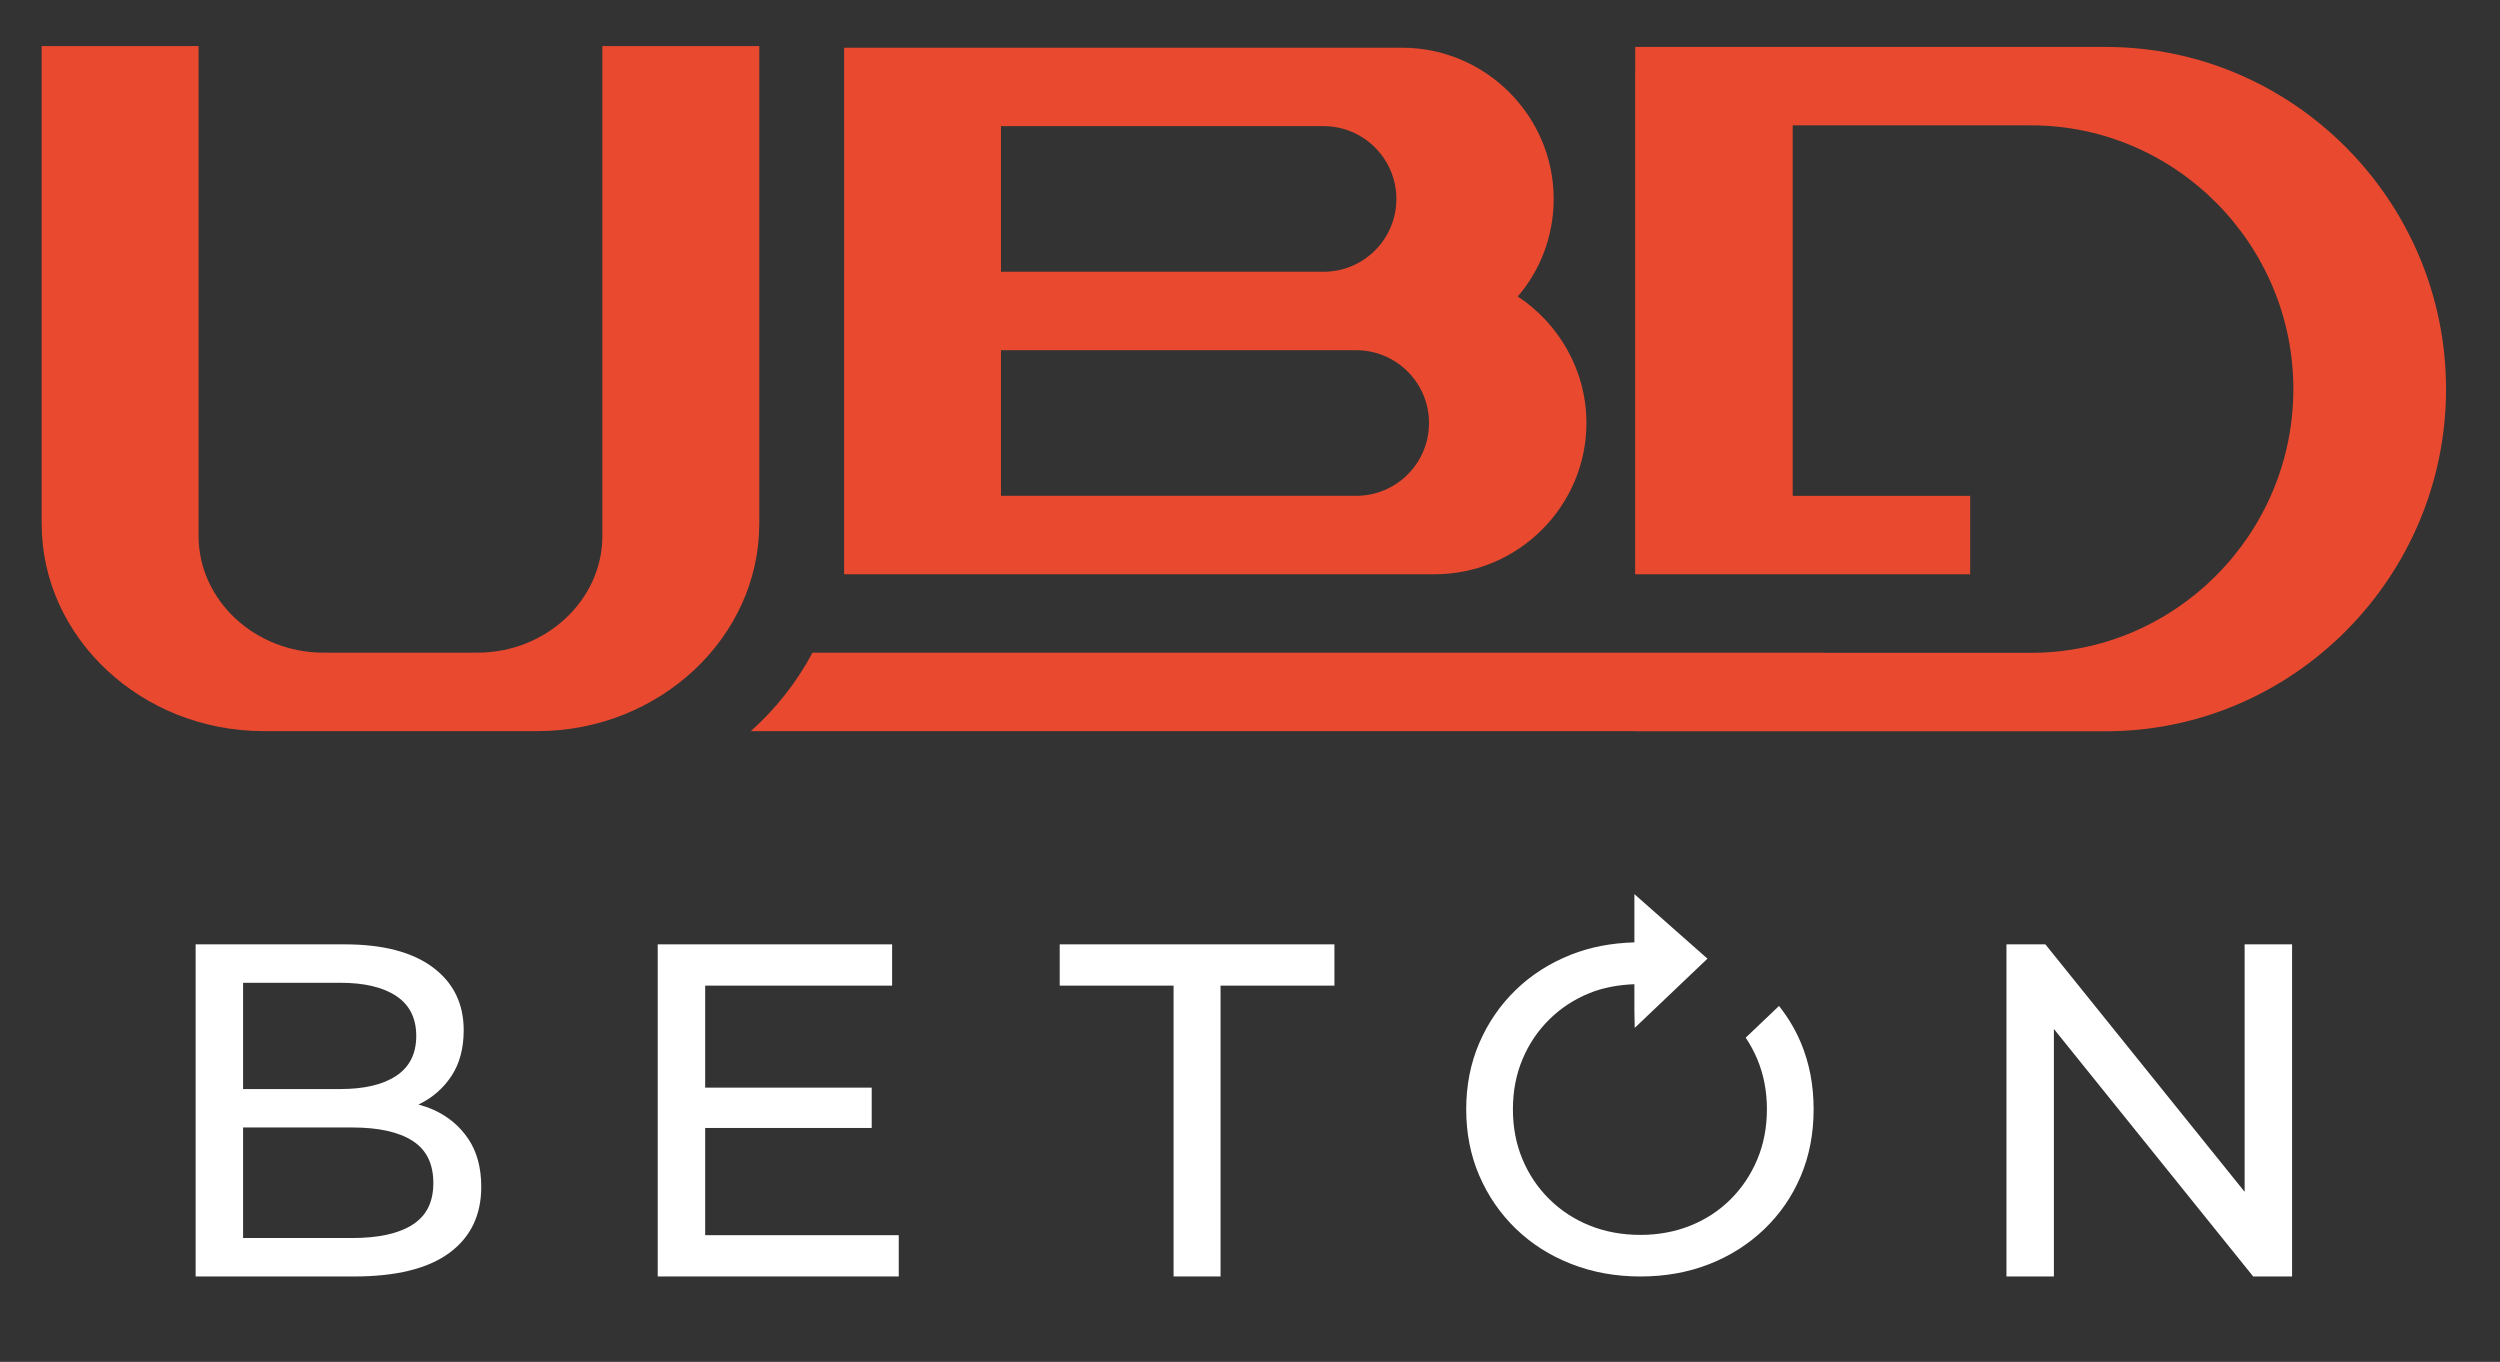
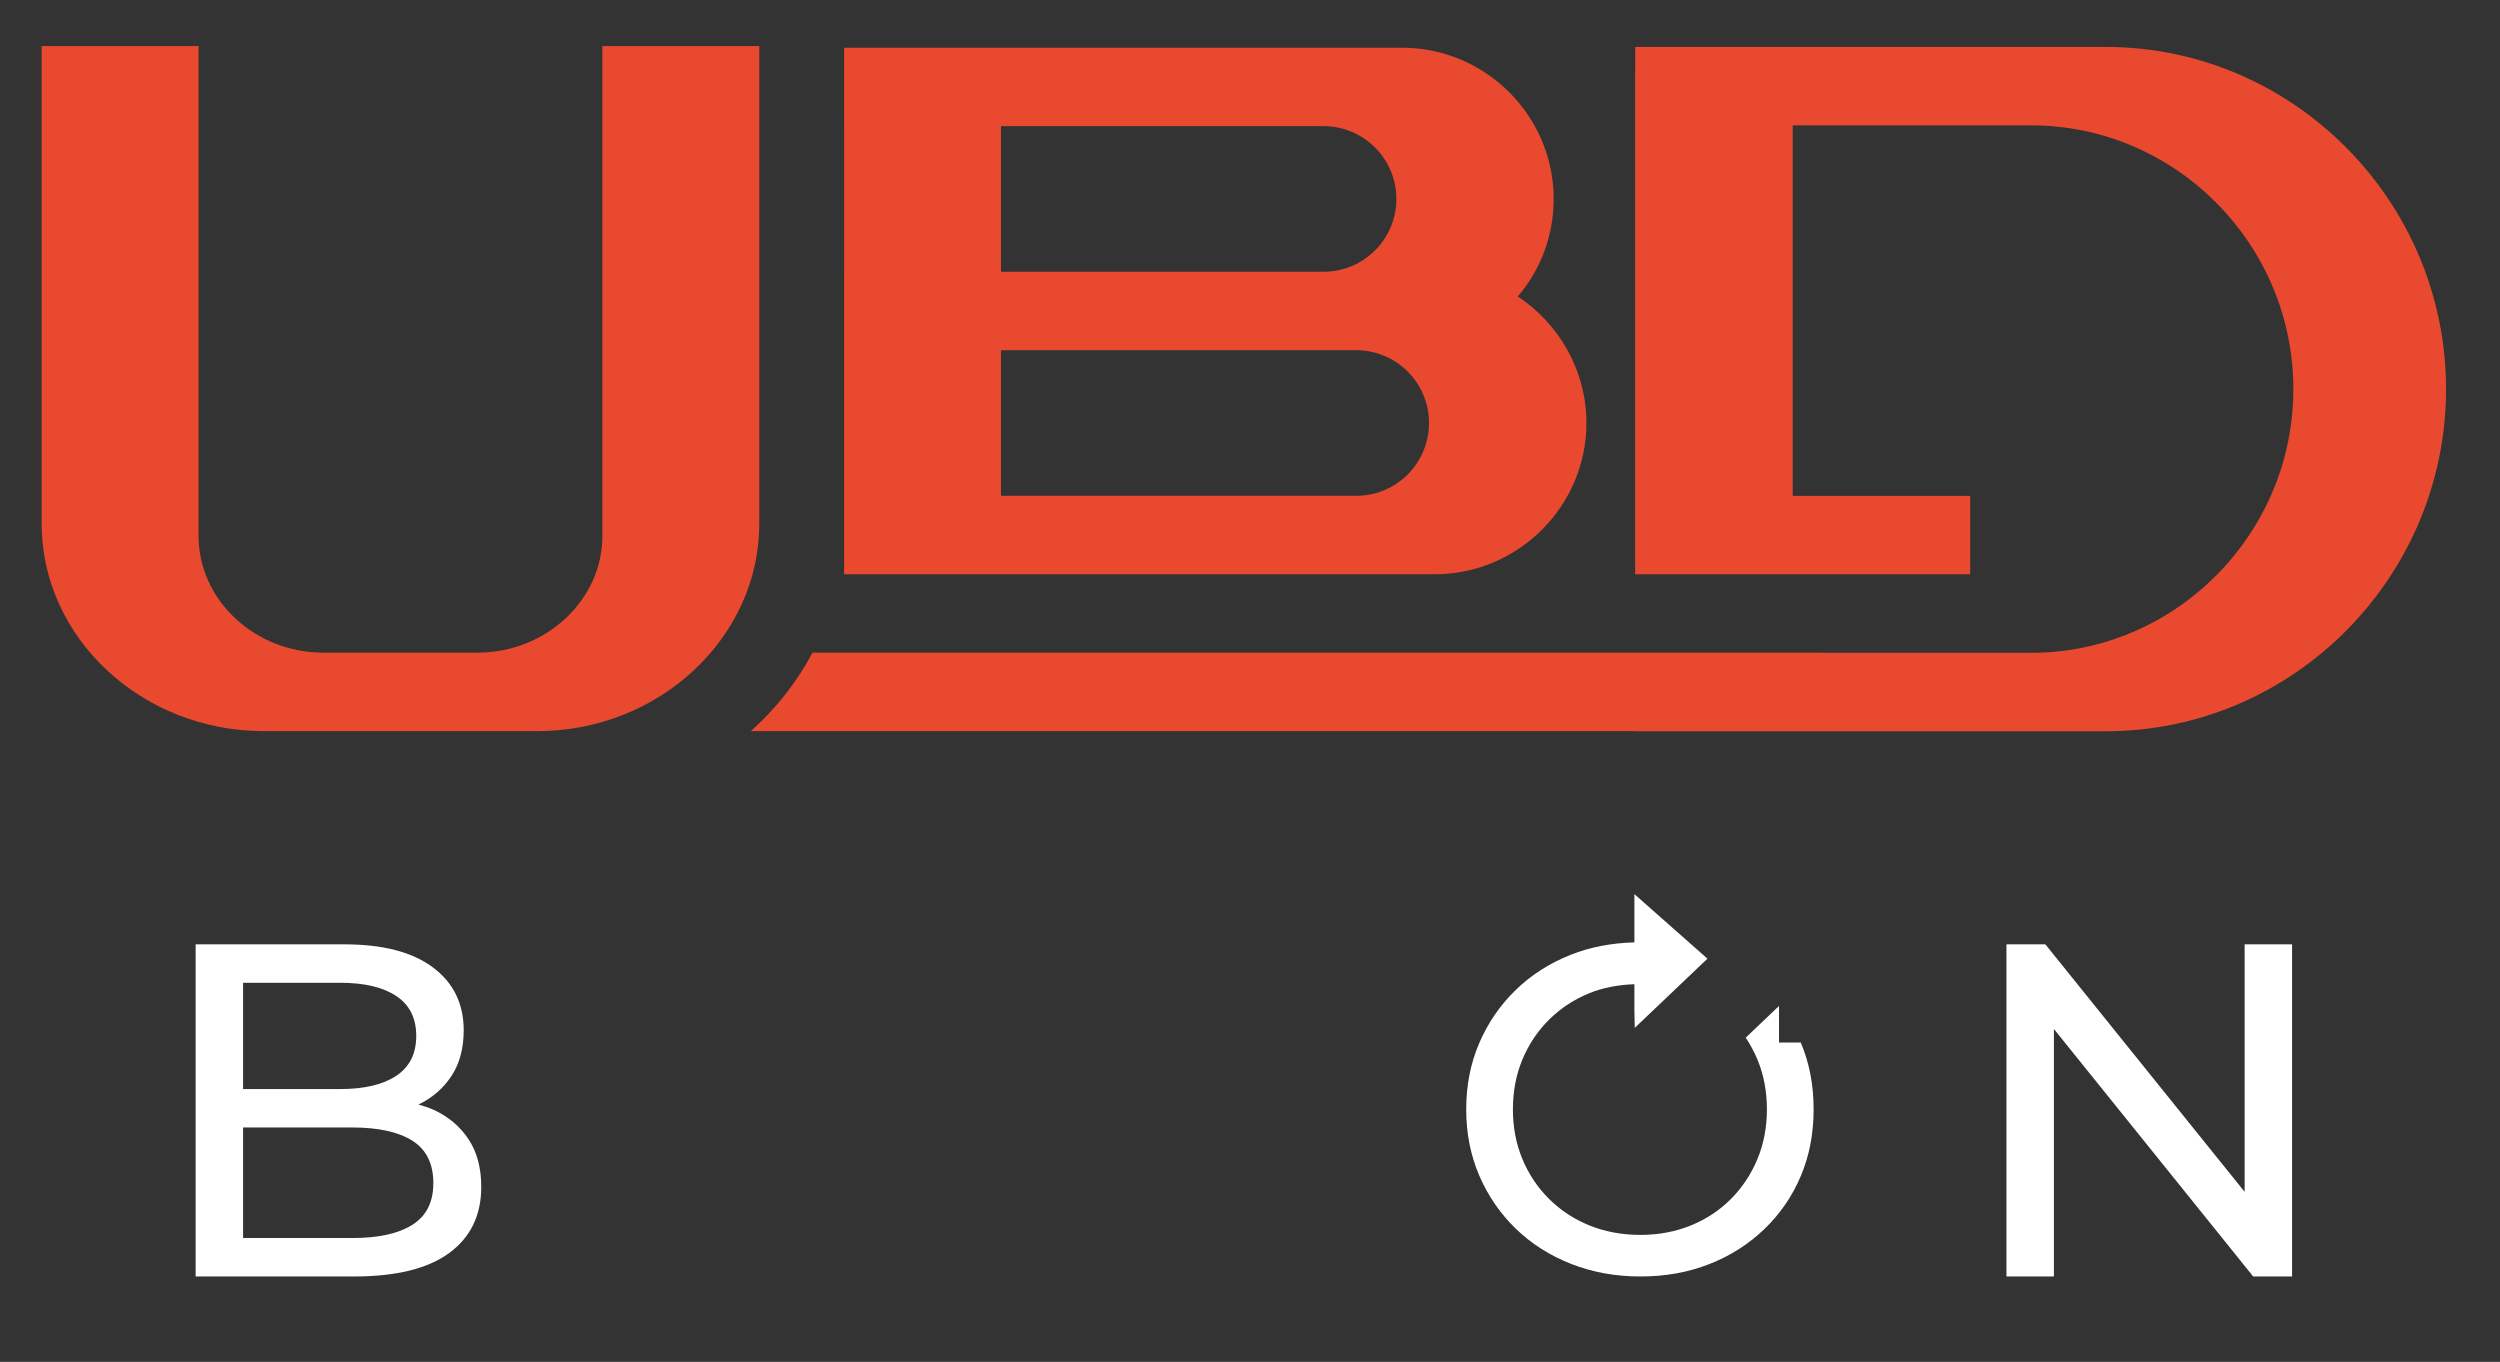
<svg xmlns="http://www.w3.org/2000/svg" width="3475" height="1893" viewBox="0 0 3475 1893" fill="none">
  <rect x="0" y="0" width="3475" height="1893" fill="#333333" stroke="none" />
  <path fill-rule="evenodd" clip-rule="evenodd" d="M2205.14 587.99C2205.14 514.65 2166.78 449.83 2109.71 412.09C2140.87 375.81 2159.61 328.39 2159.61 276.55C2159.61 161.01 2064.92 66.31 1948.7 66.31H1173.35V175.34H1173.37V377.74H1173.35V798.23H1994.19C2110.27 798.23 2205.14 703.51 2205.14 587.99ZM1391.35 175.34H1839.79C1895.5 175.34 1940.98 220.71 1940.98 276.55C1940.98 332.39 1895.5 377.74 1839.79 377.74H1391.35V175.34ZM1885.13 689.18H1391.35V486.79H1885.13C1940.98 486.79 1986.33 532.15 1986.33 587.99C1986.33 643.83 1940.98 689.18 1885.13 689.18Z" fill="#E94A2F" />
  <path fill-rule="evenodd" clip-rule="evenodd" d="M1055.4 64H837.29V745.06C837.29 834.03 758.99 907.2 663.75 907.2H449.57C354.33 907.2 276.02 834.25 276.02 745.06V64H57.92V728.07C57.92 886.58 197.02 1016.24 366.34 1016.24H746.98C916.3 1016.24 1055.4 886.28 1055.4 728.07V64Z" fill="#E94A2F" />
  <path fill-rule="evenodd" clip-rule="evenodd" d="M2927.03 65.24H2273V98.64H2272.84V798.27H2738.55V689.25H2491.85V174.25H2823.21C3023.72 174.25 3187.77 339.22 3187.77 540.84C3187.77 742.46 3023.72 907.43 2823.21 907.43H2533.55V907.22H1129.39C1107.4 948.51 1078.25 985.37 1043.68 1016.24H2273V1016.45H2927.03C3187.17 1016.45 3400 802.43 3400 540.85C3400 279.27 3187.17 65.25 2927.03 65.25V65.24Z" fill="#E94A2F" />
-   <path d="M2472.83 1398.29L2426.53 1442.37C2432.8 1451.72 2438.21 1461.74 2442.7 1472.47C2451.56 1493.68 2456.01 1516.82 2456.01 1541.91C2456.01 1567 2451.56 1590.17 2442.7 1611.37C2433.84 1632.58 2421.49 1651.06 2405.71 1666.87C2389.91 1682.66 2371.32 1694.87 2349.9 1703.53C2328.48 1712.18 2305.21 1716.51 2280.13 1716.51C2255.05 1716.51 2231.12 1712.18 2209.7 1703.53C2188.28 1694.88 2169.56 1682.66 2153.57 1666.87C2137.55 1651.06 2125.1 1632.57 2116.24 1611.37C2107.36 1590.16 2102.94 1567.02 2102.94 1541.91C2102.94 1516.8 2107.36 1493.68 2116.24 1472.47C2125.1 1451.26 2137.55 1432.78 2153.57 1416.97C2169.57 1401.18 2188.29 1388.97 2209.7 1380.31C2228.69 1372.63 2249.57 1368.91 2271.81 1368.04V1404.47L2272.27 1428.75L2340.18 1364.12L2373.36 1332.55L2339.55 1302.68L2271.81 1242.83V1309.91C2240.01 1310.78 2210.46 1316.34 2183.41 1327.09C2153.99 1338.77 2128.45 1355.09 2106.83 1376.08C2085.19 1397.09 2068.32 1421.64 2056.2 1449.76C2044.08 1477.9 2038.03 1508.61 2038.03 1541.92C2038.03 1575.23 2044.08 1605.96 2056.2 1634.11C2068.32 1662.23 2085.19 1686.78 2106.83 1707.76C2128.46 1728.77 2154.1 1745.09 2183.75 1756.77C2213.38 1768.45 2245.5 1774.3 2280.14 1774.3C2314.78 1774.3 2346.67 1768.57 2375.87 1757.11C2405.08 1745.65 2430.6 1729.41 2452.47 1708.4C2474.31 1687.42 2491.19 1662.87 2503.09 1634.75C2514.99 1606.63 2520.94 1575.68 2520.94 1541.92C2520.94 1508.16 2514.99 1477.26 2503.09 1449.11C2495.25 1430.57 2485.02 1413.74 2472.85 1398.29H2472.83Z" fill="white" />
+   <path d="M2472.83 1398.29L2426.53 1442.37C2432.8 1451.72 2438.21 1461.74 2442.7 1472.47C2451.56 1493.68 2456.01 1516.82 2456.01 1541.91C2456.01 1567 2451.56 1590.17 2442.7 1611.37C2433.84 1632.58 2421.49 1651.06 2405.71 1666.87C2389.91 1682.66 2371.32 1694.87 2349.9 1703.53C2328.48 1712.18 2305.21 1716.51 2280.13 1716.51C2255.05 1716.51 2231.12 1712.18 2209.7 1703.53C2188.28 1694.88 2169.56 1682.66 2153.57 1666.87C2137.55 1651.06 2125.1 1632.57 2116.24 1611.37C2107.36 1590.16 2102.94 1567.02 2102.94 1541.91C2102.94 1516.8 2107.36 1493.68 2116.24 1472.47C2125.1 1451.26 2137.55 1432.78 2153.57 1416.97C2169.57 1401.18 2188.29 1388.97 2209.7 1380.31C2228.69 1372.63 2249.57 1368.91 2271.81 1368.04V1404.47L2272.27 1428.75L2340.18 1364.12L2373.36 1332.55L2339.55 1302.68L2271.81 1242.83V1309.91C2240.01 1310.78 2210.46 1316.34 2183.41 1327.09C2153.99 1338.77 2128.45 1355.09 2106.83 1376.08C2085.19 1397.09 2068.32 1421.64 2056.2 1449.76C2044.08 1477.9 2038.03 1508.61 2038.03 1541.92C2038.03 1575.23 2044.08 1605.96 2056.2 1634.11C2068.32 1662.23 2085.19 1686.78 2106.83 1707.76C2128.46 1728.77 2154.1 1745.09 2183.75 1756.77C2213.38 1768.45 2245.5 1774.3 2280.14 1774.3C2314.78 1774.3 2346.67 1768.57 2375.87 1757.11C2405.08 1745.65 2430.6 1729.41 2452.47 1708.4C2474.31 1687.42 2491.19 1662.87 2503.09 1634.75C2514.99 1606.63 2520.94 1575.68 2520.94 1541.92C2520.94 1508.16 2514.99 1477.26 2503.09 1449.11H2472.83Z" fill="white" />
  <path d="M602.99 1542.8C596.24 1539.72 589.02 1537.35 581.58 1535.29C581.9 1535.14 582.23 1535.04 582.54 1534.89C601.44 1525.66 616.51 1512.47 627.72 1495.32C638.93 1478.17 644.54 1457.07 644.54 1432.01C644.54 1395.08 630.25 1365.96 601.67 1344.63C573.09 1323.31 532.2 1312.65 479.01 1312.65H271.93V1774.29H492.2C550.67 1774.29 594.75 1763.41 624.43 1741.65C654.11 1719.88 668.95 1689.22 668.95 1649.65C668.95 1623.27 663.01 1601.18 651.14 1583.37C639.27 1565.57 623.22 1552.05 603 1542.81L602.99 1542.8ZM473.07 1366.06C506.48 1366.06 532.42 1372.22 550.89 1384.52C569.35 1396.83 578.59 1415.3 578.59 1439.92C578.59 1464.54 569.36 1483.01 550.89 1495.32C532.42 1507.63 506.48 1513.78 473.07 1513.78H337.88V1366.06H473.07ZM573.31 1702.4C553.96 1714.71 526.04 1720.86 489.56 1720.86H337.88V1567.2H489.56C526.05 1567.2 553.96 1573.36 573.31 1585.66C592.65 1597.97 602.33 1617.54 602.33 1644.36C602.33 1671.18 592.65 1690.09 573.31 1702.39V1702.4Z" fill="white" />
-   <path d="M980.19 1567.87H1211.67V1511.81H980.19V1370.02H1240.03V1312.65H914.24V1774.28H1249.26V1716.91H980.19V1567.87Z" fill="white" />
-   <path d="M1473 1370.02H1631.27V1774.28H1696.56V1370.02H1854.84V1312.65H1473V1370.02Z" fill="white" />
  <path d="M3120.04 1312.65V1656.63L2843.06 1312.65H2788.98V1774.28H2854.93V1430.3L3131.91 1774.28H3185.99V1312.65H3120.04Z" fill="white" />
</svg>